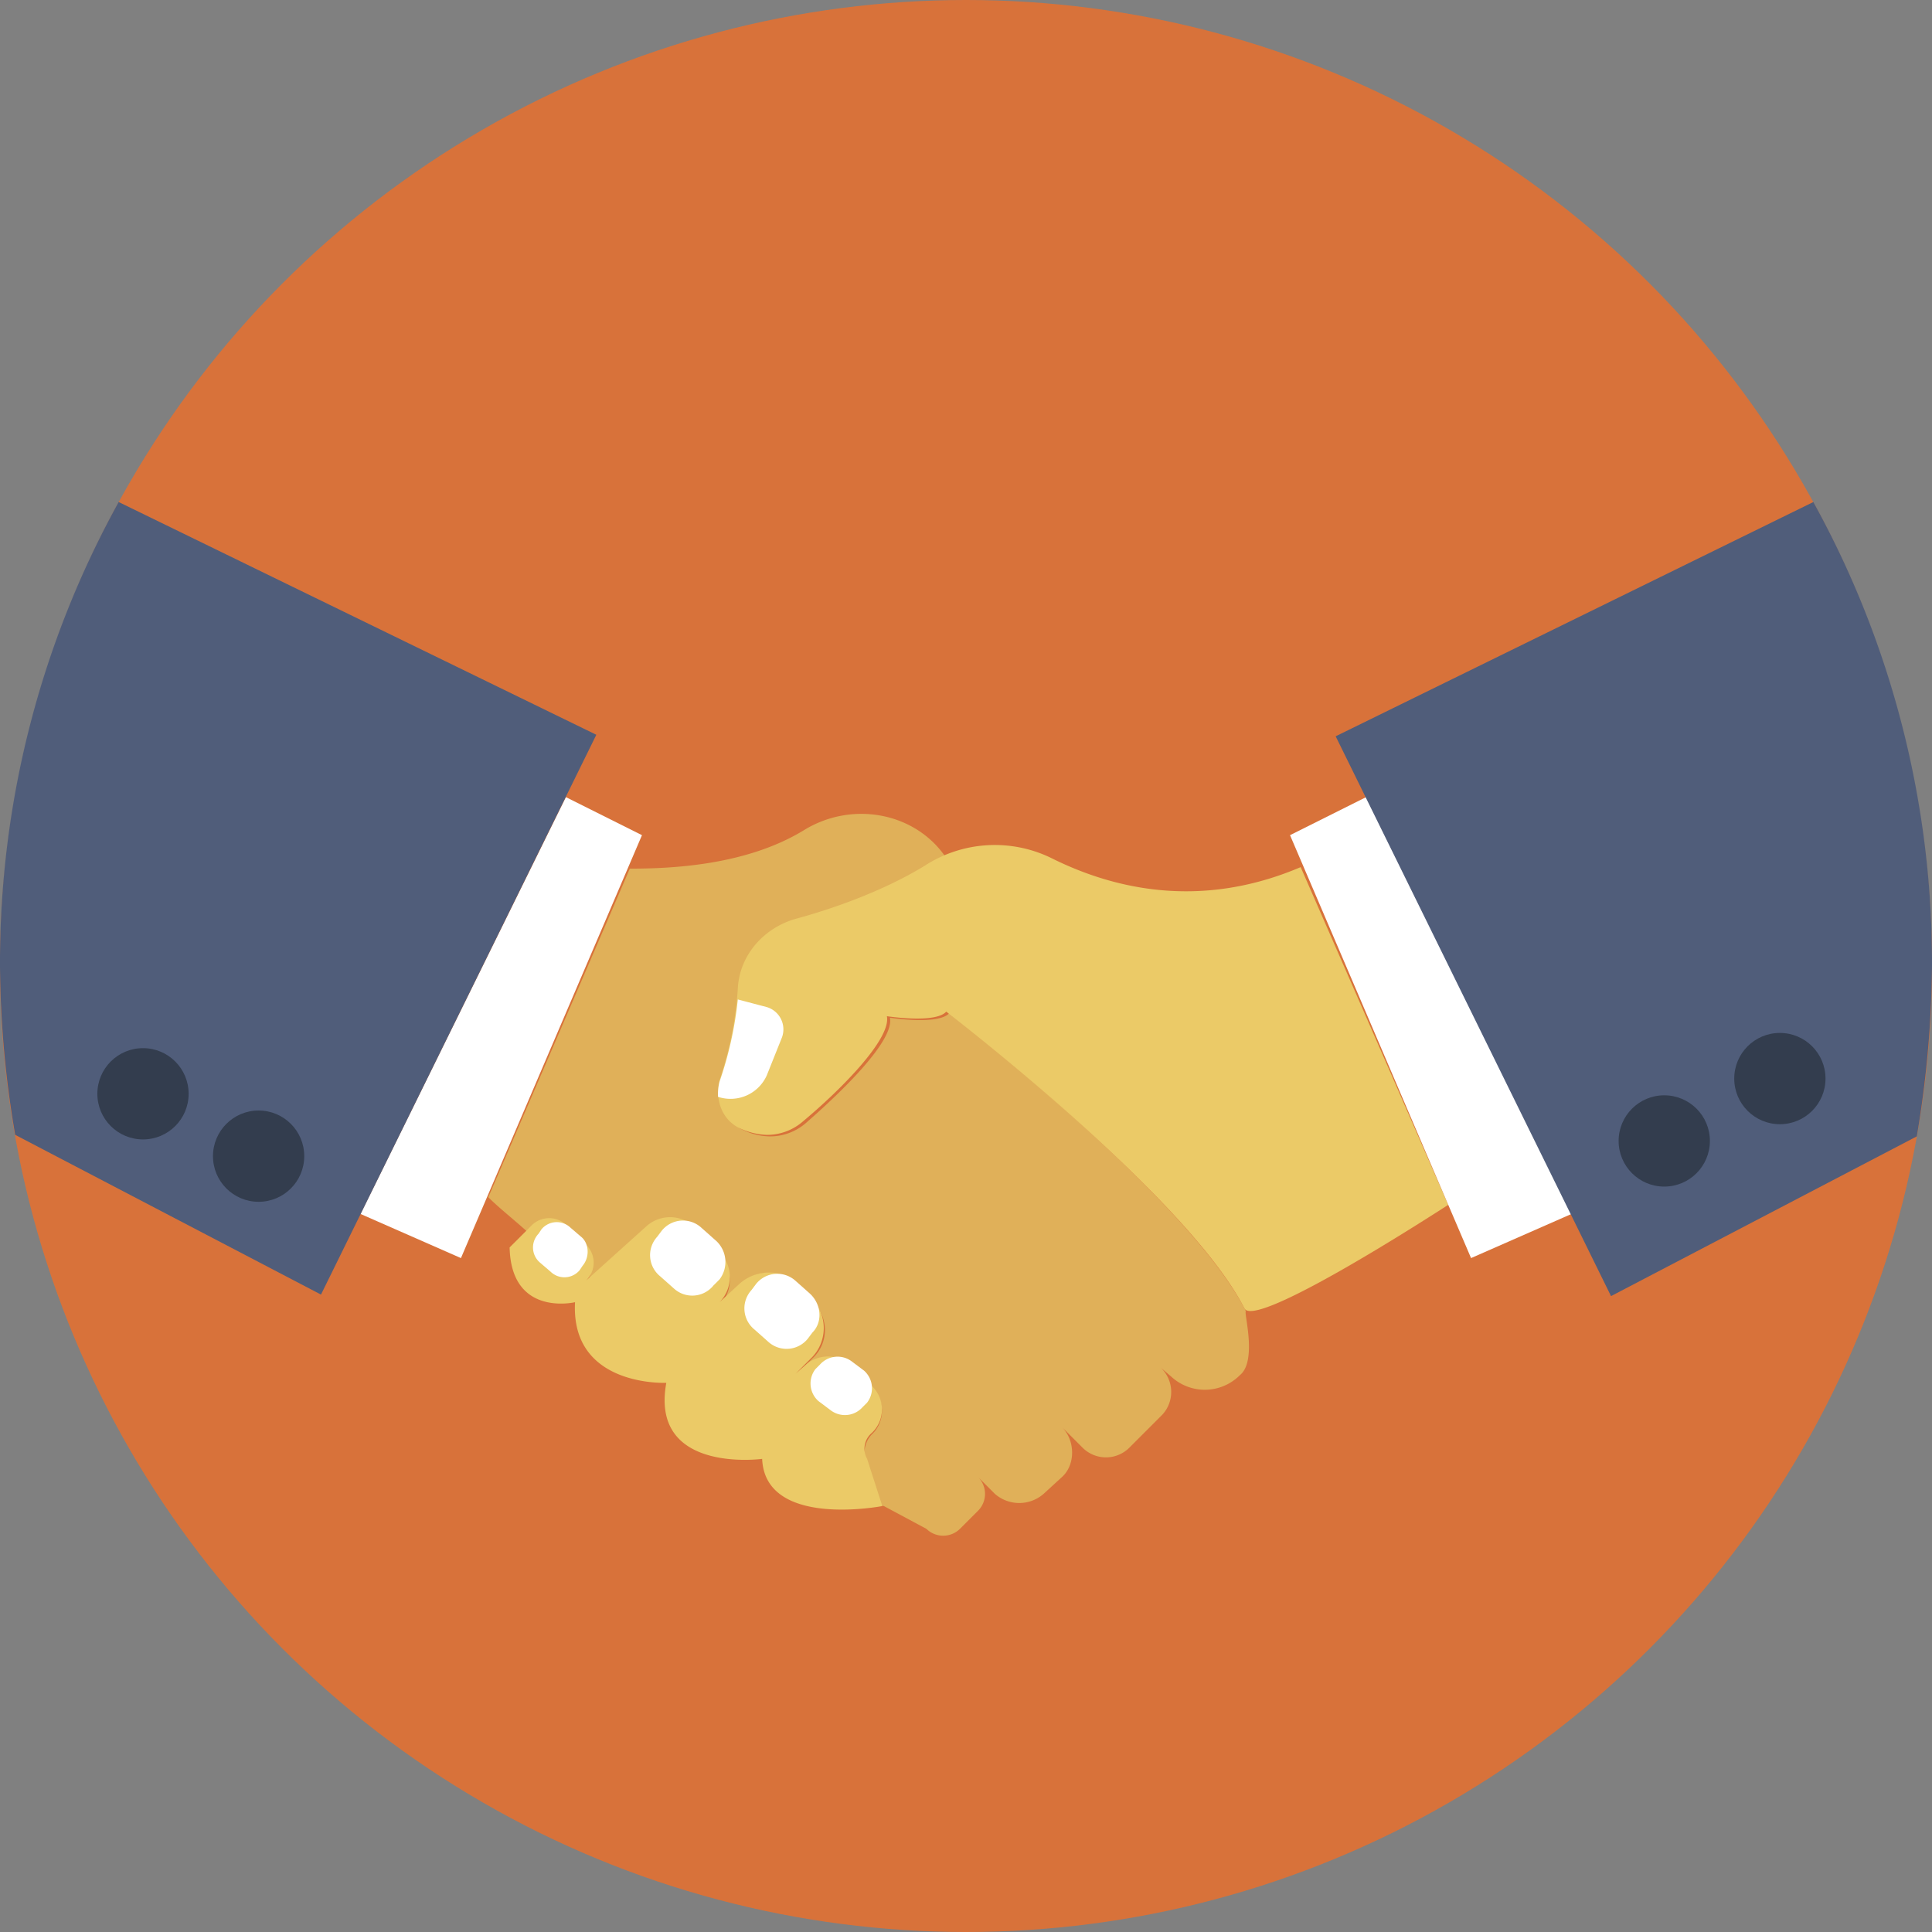
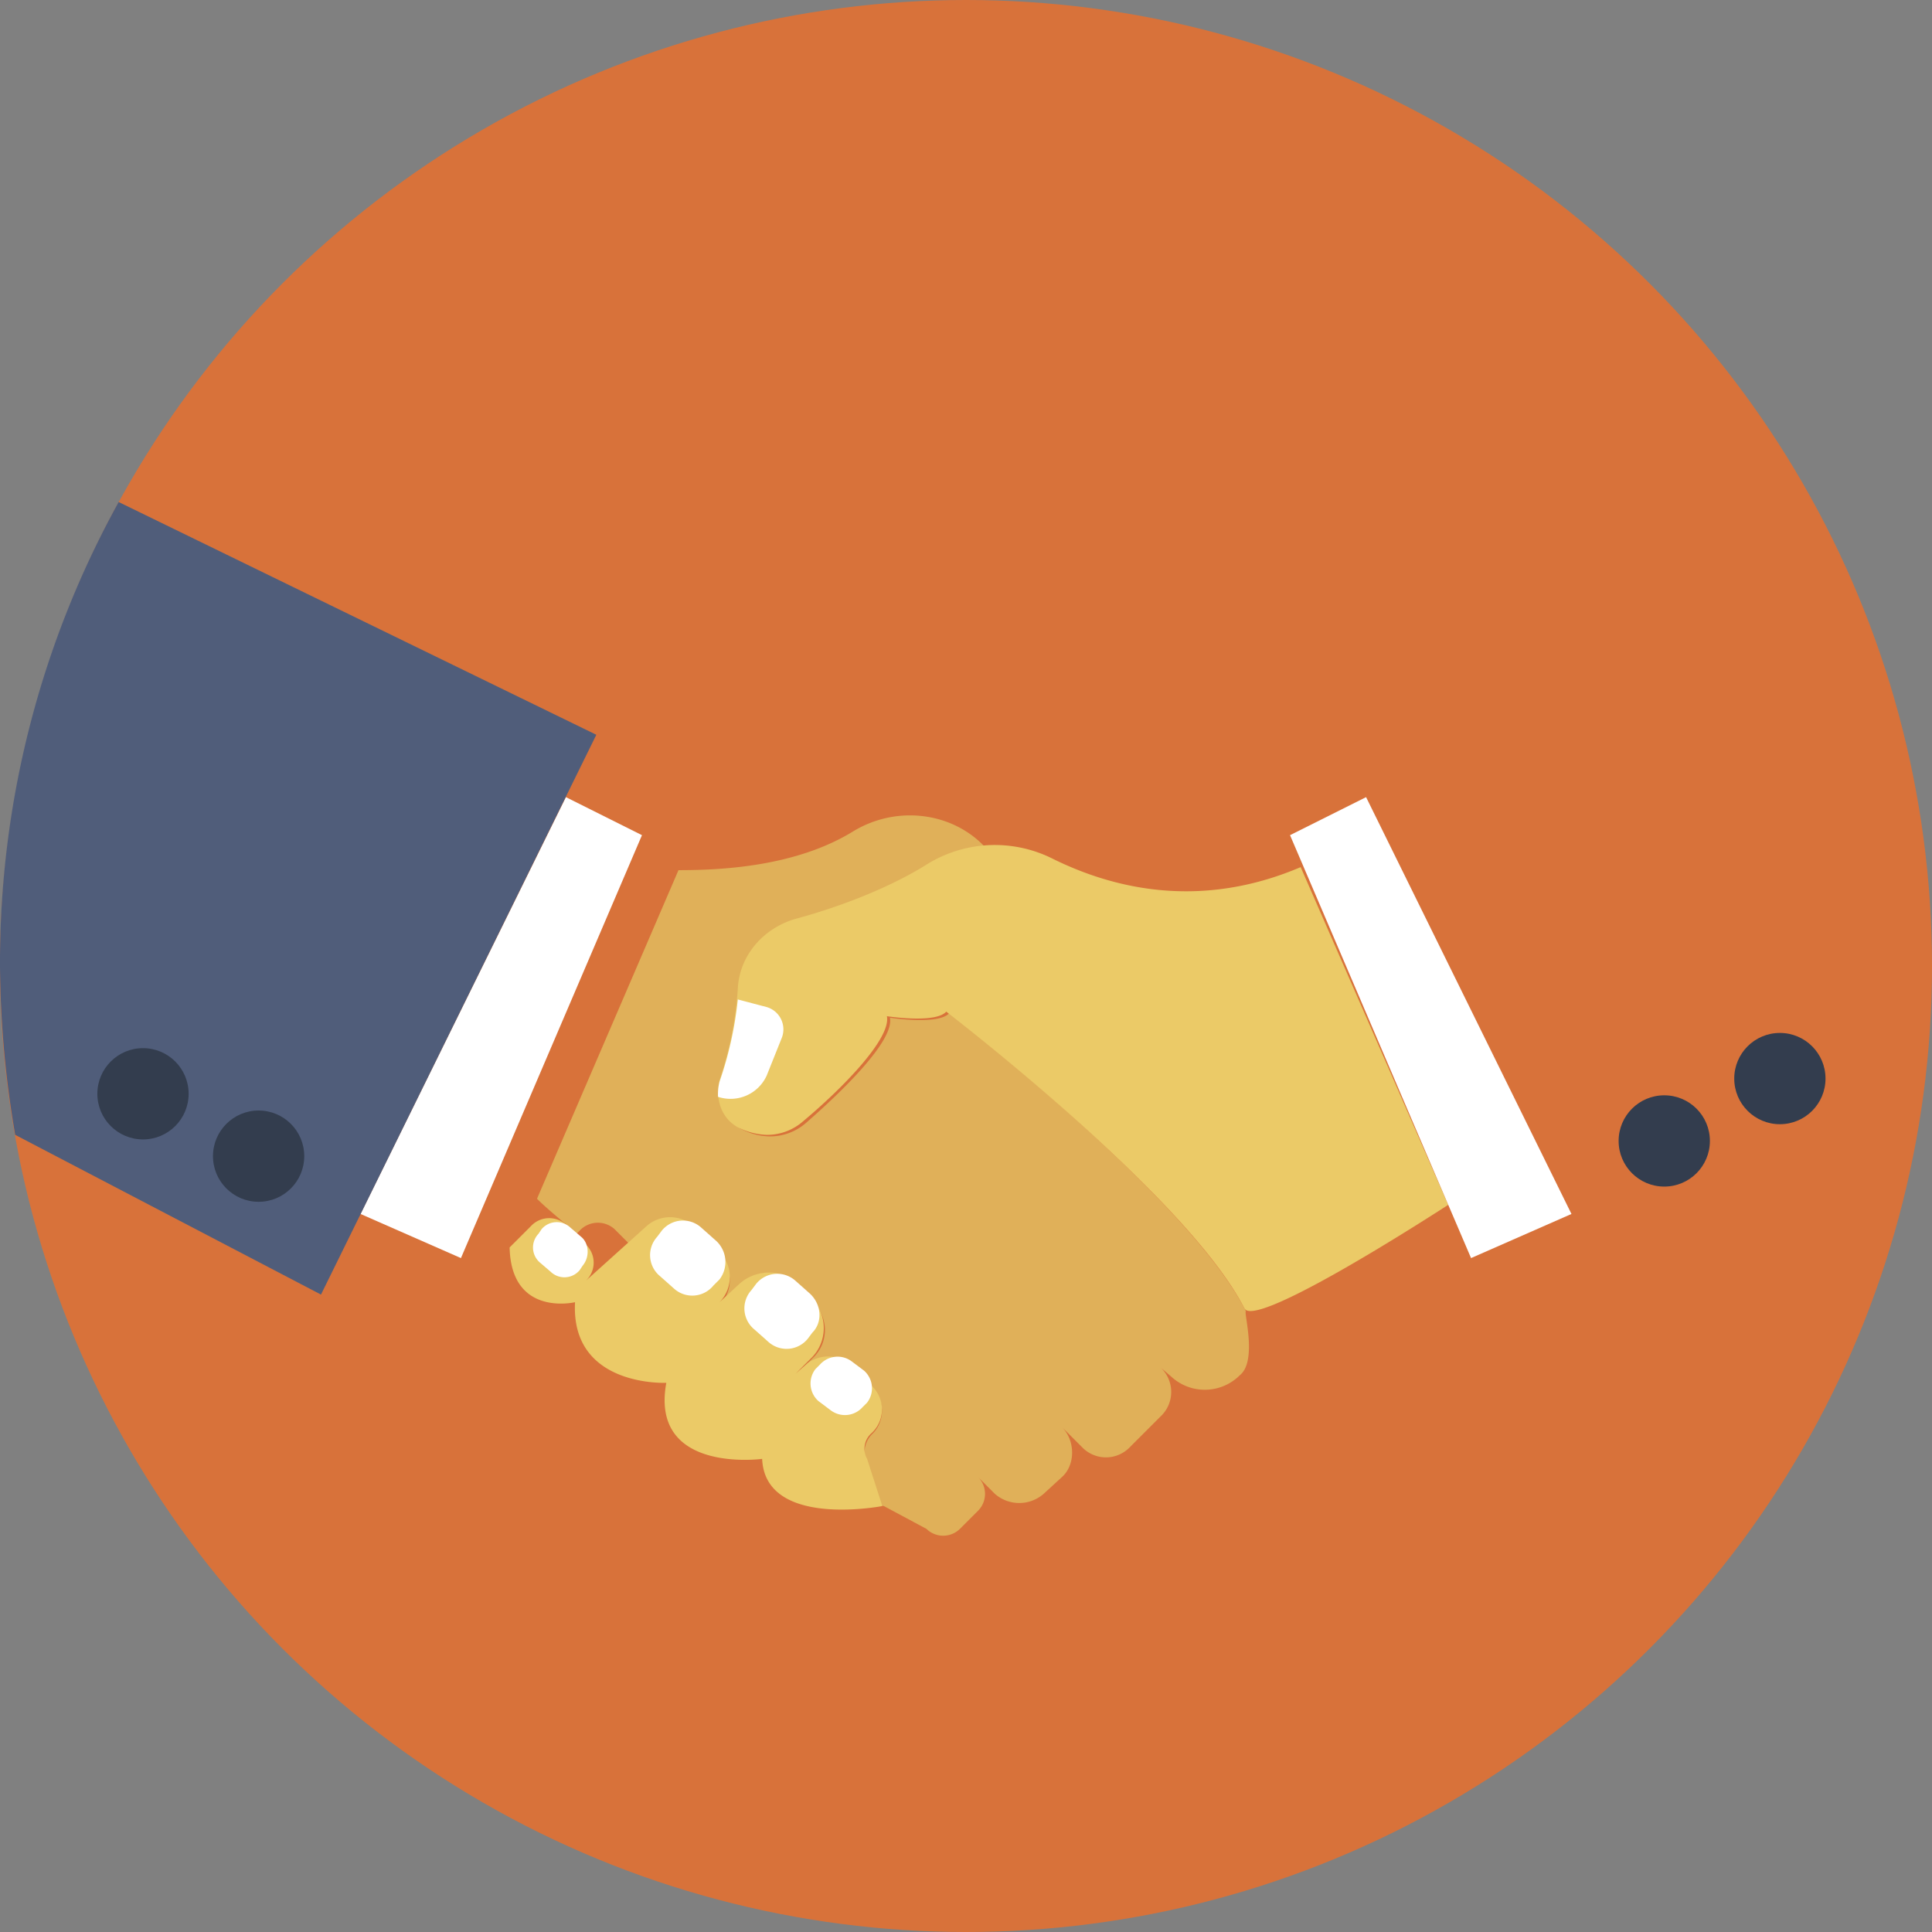
<svg xmlns="http://www.w3.org/2000/svg" viewBox="0 0 508 508">
  <rect x="0" y="0" width="508" height="508" fill="#808080" stroke="none" />
  <defs>
    <style>.cls-1{fill:#d8723a;}.cls-2{fill:#e0b059;}.cls-3{fill:#ebca67;}.cls-4{fill:#fff;}.cls-5{fill:#505d7a;}.cls-6{fill:#333d4e;}</style>
  </defs>
  <title>Ресурс 23</title>
  <g id="Слой_2" data-name="Слой 2">
    <g id="ОПЫТ">
      <circle class="cls-1" cx="254" cy="254" r="254" />
-       <path class="cls-2" d="M328.4,354c0,2.8-.4,6-2.4,7.6a13,13,0,0,1-18,.4l-2.8-2.4a8.81,8.81,0,0,1,.4,12.4l-8.8,8.8a8.7,8.7,0,0,1-12,0l-5.6-5.6c3.6,3.6,3.6,10,0,13.2l-4.8,4.4a9.73,9.73,0,0,1-12.8,0l-4.4-4.4a6.28,6.28,0,0,1,0,8.8l-4.8,4.8a6.28,6.28,0,0,1-8.8,0l-11.2-6a1.24,1.24,0,0,1-.8-.4l-4-11.6a6.93,6.93,0,0,1,1.6-6.8,8.47,8.47,0,0,0,0-12.4l-5.2-5.2a8.62,8.62,0,0,0-11.6-.8l-3.2,2.8,4.4-4.4c4.4-4,4.4-10.8,0-15.2l-4-4a10.4,10.4,0,0,0-15.2,0l-5.2,5.2a9.42,9.42,0,0,0,0-13.2l-6.4-6.4a9.32,9.32,0,0,0-12.8-.4l-15.6,13.6h0a7.19,7.19,0,0,0-.4-8.8l-4.8-4.8a6.54,6.54,0,0,0-9.6,0l-.8.8c-4-3.6-7.6-6.4-10.4-9.2l37.2-86.4c10.8,0,30.4-.8,45.6-10,12.8-8,29.6-4.8,37.6,7.2L244,228c-10.4,6.8-23.6,11.2-34,14a21,21,0,0,0-15.2,18.4,94.15,94.15,0,0,1-4.8,24c-1.6,4.8.4,9.6,4.8,12.4a16.54,16.54,0,0,0,7.6,2,14.33,14.33,0,0,0,9.6-3.6c9.6-8.4,23.2-21.6,22-27.6,0,0,12.8,2,15.6-1.2,0,0,63.2,48.8,78,78.4h0C327.2,344.8,328.4,349.6,328.4,354Z" />
+       <path class="cls-2" d="M328.4,354c0,2.8-.4,6-2.4,7.6a13,13,0,0,1-18,.4l-2.8-2.4a8.81,8.81,0,0,1,.4,12.4l-8.8,8.8a8.7,8.7,0,0,1-12,0l-5.6-5.6c3.6,3.6,3.6,10,0,13.2l-4.8,4.4a9.73,9.73,0,0,1-12.8,0l-4.4-4.4a6.28,6.28,0,0,1,0,8.8l-4.8,4.8a6.28,6.28,0,0,1-8.8,0l-11.2-6a1.24,1.24,0,0,1-.8-.4l-4-11.6a6.93,6.93,0,0,1,1.6-6.8,8.47,8.47,0,0,0,0-12.4l-5.2-5.2a8.62,8.62,0,0,0-11.6-.8l-3.2,2.8,4.4-4.4c4.4-4,4.4-10.8,0-15.2l-4-4a10.4,10.4,0,0,0-15.2,0l-5.2,5.2a9.42,9.42,0,0,0,0-13.2l-6.4-6.4l-15.6,13.6h0a7.19,7.19,0,0,0-.4-8.8l-4.8-4.8a6.54,6.54,0,0,0-9.6,0l-.8.8c-4-3.6-7.6-6.4-10.4-9.2l37.2-86.4c10.8,0,30.4-.8,45.6-10,12.8-8,29.6-4.8,37.6,7.2L244,228c-10.4,6.8-23.6,11.2-34,14a21,21,0,0,0-15.2,18.4,94.15,94.15,0,0,1-4.8,24c-1.6,4.8.4,9.6,4.8,12.4a16.54,16.54,0,0,0,7.6,2,14.33,14.33,0,0,0,9.6-3.6c9.6-8.4,23.2-21.6,22-27.6,0,0,12.8,2,15.6-1.2,0,0,63.2,48.8,78,78.4h0C327.2,344.8,328.4,349.6,328.4,354Z" />
      <path class="cls-3" d="M380.8,316.8c-12.4,8-51.2,32.4-53.6,27.2-15.2-29.6-78.4-78-78.4-78-2.8,3.2-15.6,1.2-15.6,1.2,1.2,6-12.4,19.6-22,27.6a14.33,14.33,0,0,1-9.6,3.6,17.94,17.94,0,0,1-7.6-2c-4.4-2.4-6-7.6-4.8-12.4a94.15,94.15,0,0,0,4.8-24c.4-8.8,6.8-16,15.2-18.4,10.4-2.8,23.6-7.6,34-14a33.89,33.89,0,0,1,33.2-2c15.2,7.6,38.4,14,65.6,2.4Z" />
      <path class="cls-3" d="M229.2,376.8a8.47,8.47,0,0,0,0-12.4l-5.2-5.2a9.08,9.08,0,0,0-11.6-.8l-3.2,2.8,4.4-4.4a11.13,11.13,0,0,0,0-15.2l-4-4c-4-4-10.8-4-15.2,0l-5.2,4.8a9.42,9.42,0,0,0,0-13.2l-6.4-6.4a9.32,9.32,0,0,0-12.8-.4l-16,14.4a6.54,6.54,0,0,0,0-9.6l-4.8-4.8a6.54,6.54,0,0,0-9.6,0L134,328c.4,18.4,17.2,14.4,17.2,14.4-1.2,22.4,24,21.2,24,21.2-4.4,24,25.2,20,25.2,20C201.2,402,232,396,232,396l-4-12.4A5.44,5.44,0,0,1,229.2,376.8Z" />
      <path class="cls-4" d="M153.2,332.8l-.8,1.2a5.22,5.22,0,0,1-7.6.4L142,332a5.22,5.22,0,0,1-.4-7.6l.8-1.2a5.22,5.22,0,0,1,7.6-.4l2.8,2.4C154.8,326.8,155.2,330.4,153.2,332.8Z" />
      <path class="cls-4" d="M189.2,336.4l-1.6,1.6a7.16,7.16,0,0,1-10.4.8l-3.6-3.2a7.16,7.16,0,0,1-.8-10.4l1.2-1.6a7.16,7.16,0,0,1,10.4-.8L188,326A7.56,7.56,0,0,1,189.2,336.4Z" />
      <path class="cls-4" d="M213.6,350.4l-1.2,1.6a7.16,7.16,0,0,1-10.4.8l-3.6-3.2a7.16,7.16,0,0,1-.8-10.4l1.2-1.6a7.16,7.16,0,0,1,10.4-.8l3.6,3.2C216,342.8,216.4,347.6,213.6,350.4Z" />
      <path class="cls-4" d="M228,368.8l-1.2,1.2a6.2,6.2,0,0,1-8.4.8l-3.2-2.4a6.2,6.2,0,0,1-.8-8.4l1.2-1.2a6.2,6.2,0,0,1,8.4-.8l3.2,2.4A6.2,6.2,0,0,1,228,368.8Z" />
      <path class="cls-4" d="M201.6,282.8l4-10a6.11,6.11,0,0,0-4-8l-7.6-2a96.29,96.29,0,0,1-4.8,21.6,13.61,13.61,0,0,0-.4,4A10.44,10.44,0,0,0,201.6,282.8Z" />
      <polygon class="cls-4" points="413.2 319.2 386.8 330.8 339.2 219.6 359.2 209.6 413.2 319.2" />
-       <path class="cls-5" d="M508,254a250.27,250.27,0,0,0-31.2-122L351.2,193.6l72.4,147.2,80.4-42A278.41,278.41,0,0,0,508,254Z" />
      <polygon class="cls-4" points="168.8 219.6 121.2 330.8 94.8 319.2 148.8 209.6 168.8 219.6" />
      <path class="cls-5" d="M0,254a269.5,269.5,0,0,0,4,44.4l80.4,42,72.4-147.2L31.2,132A250.27,250.27,0,0,0,0,254Z" />
      <circle class="cls-6" cx="437.6" cy="300" r="12" />
      <circle class="cls-6" cx="468" cy="283.6" r="12" />
      <circle class="cls-6" cx="68" cy="304" r="12" />
      <circle class="cls-6" cx="37.6" cy="287.6" r="12" />
    </g>
  </g>
</svg>